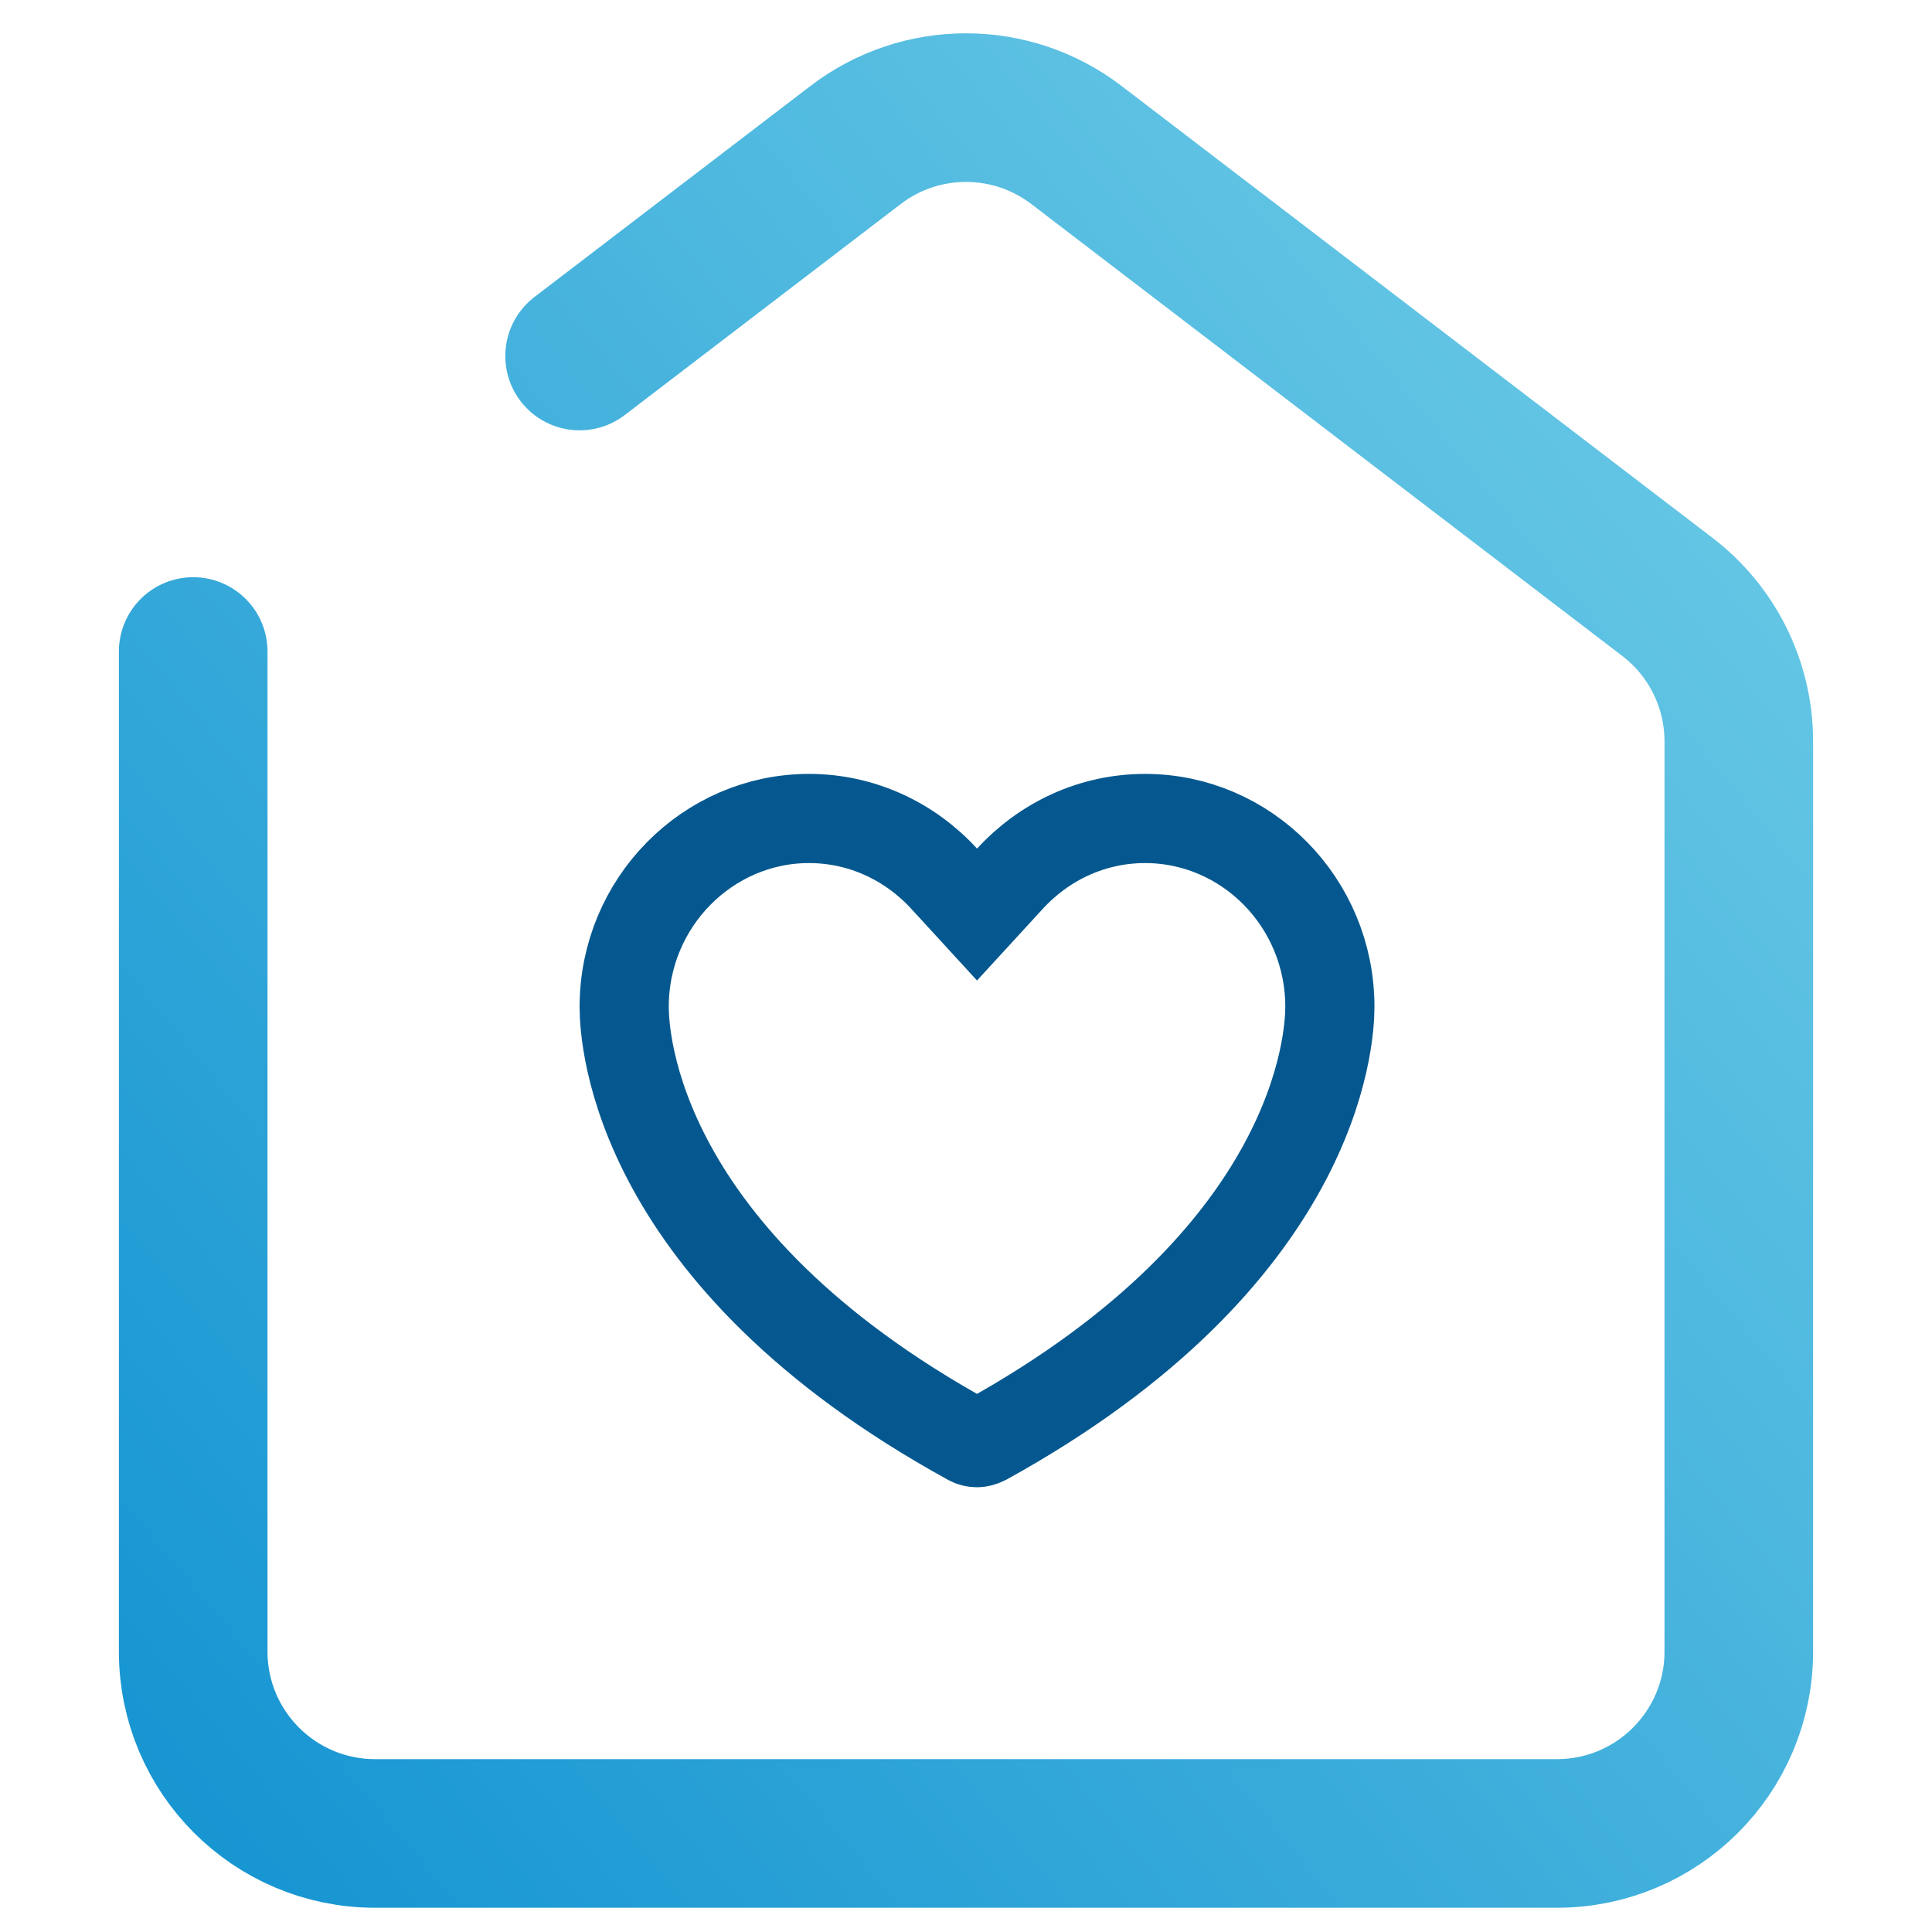
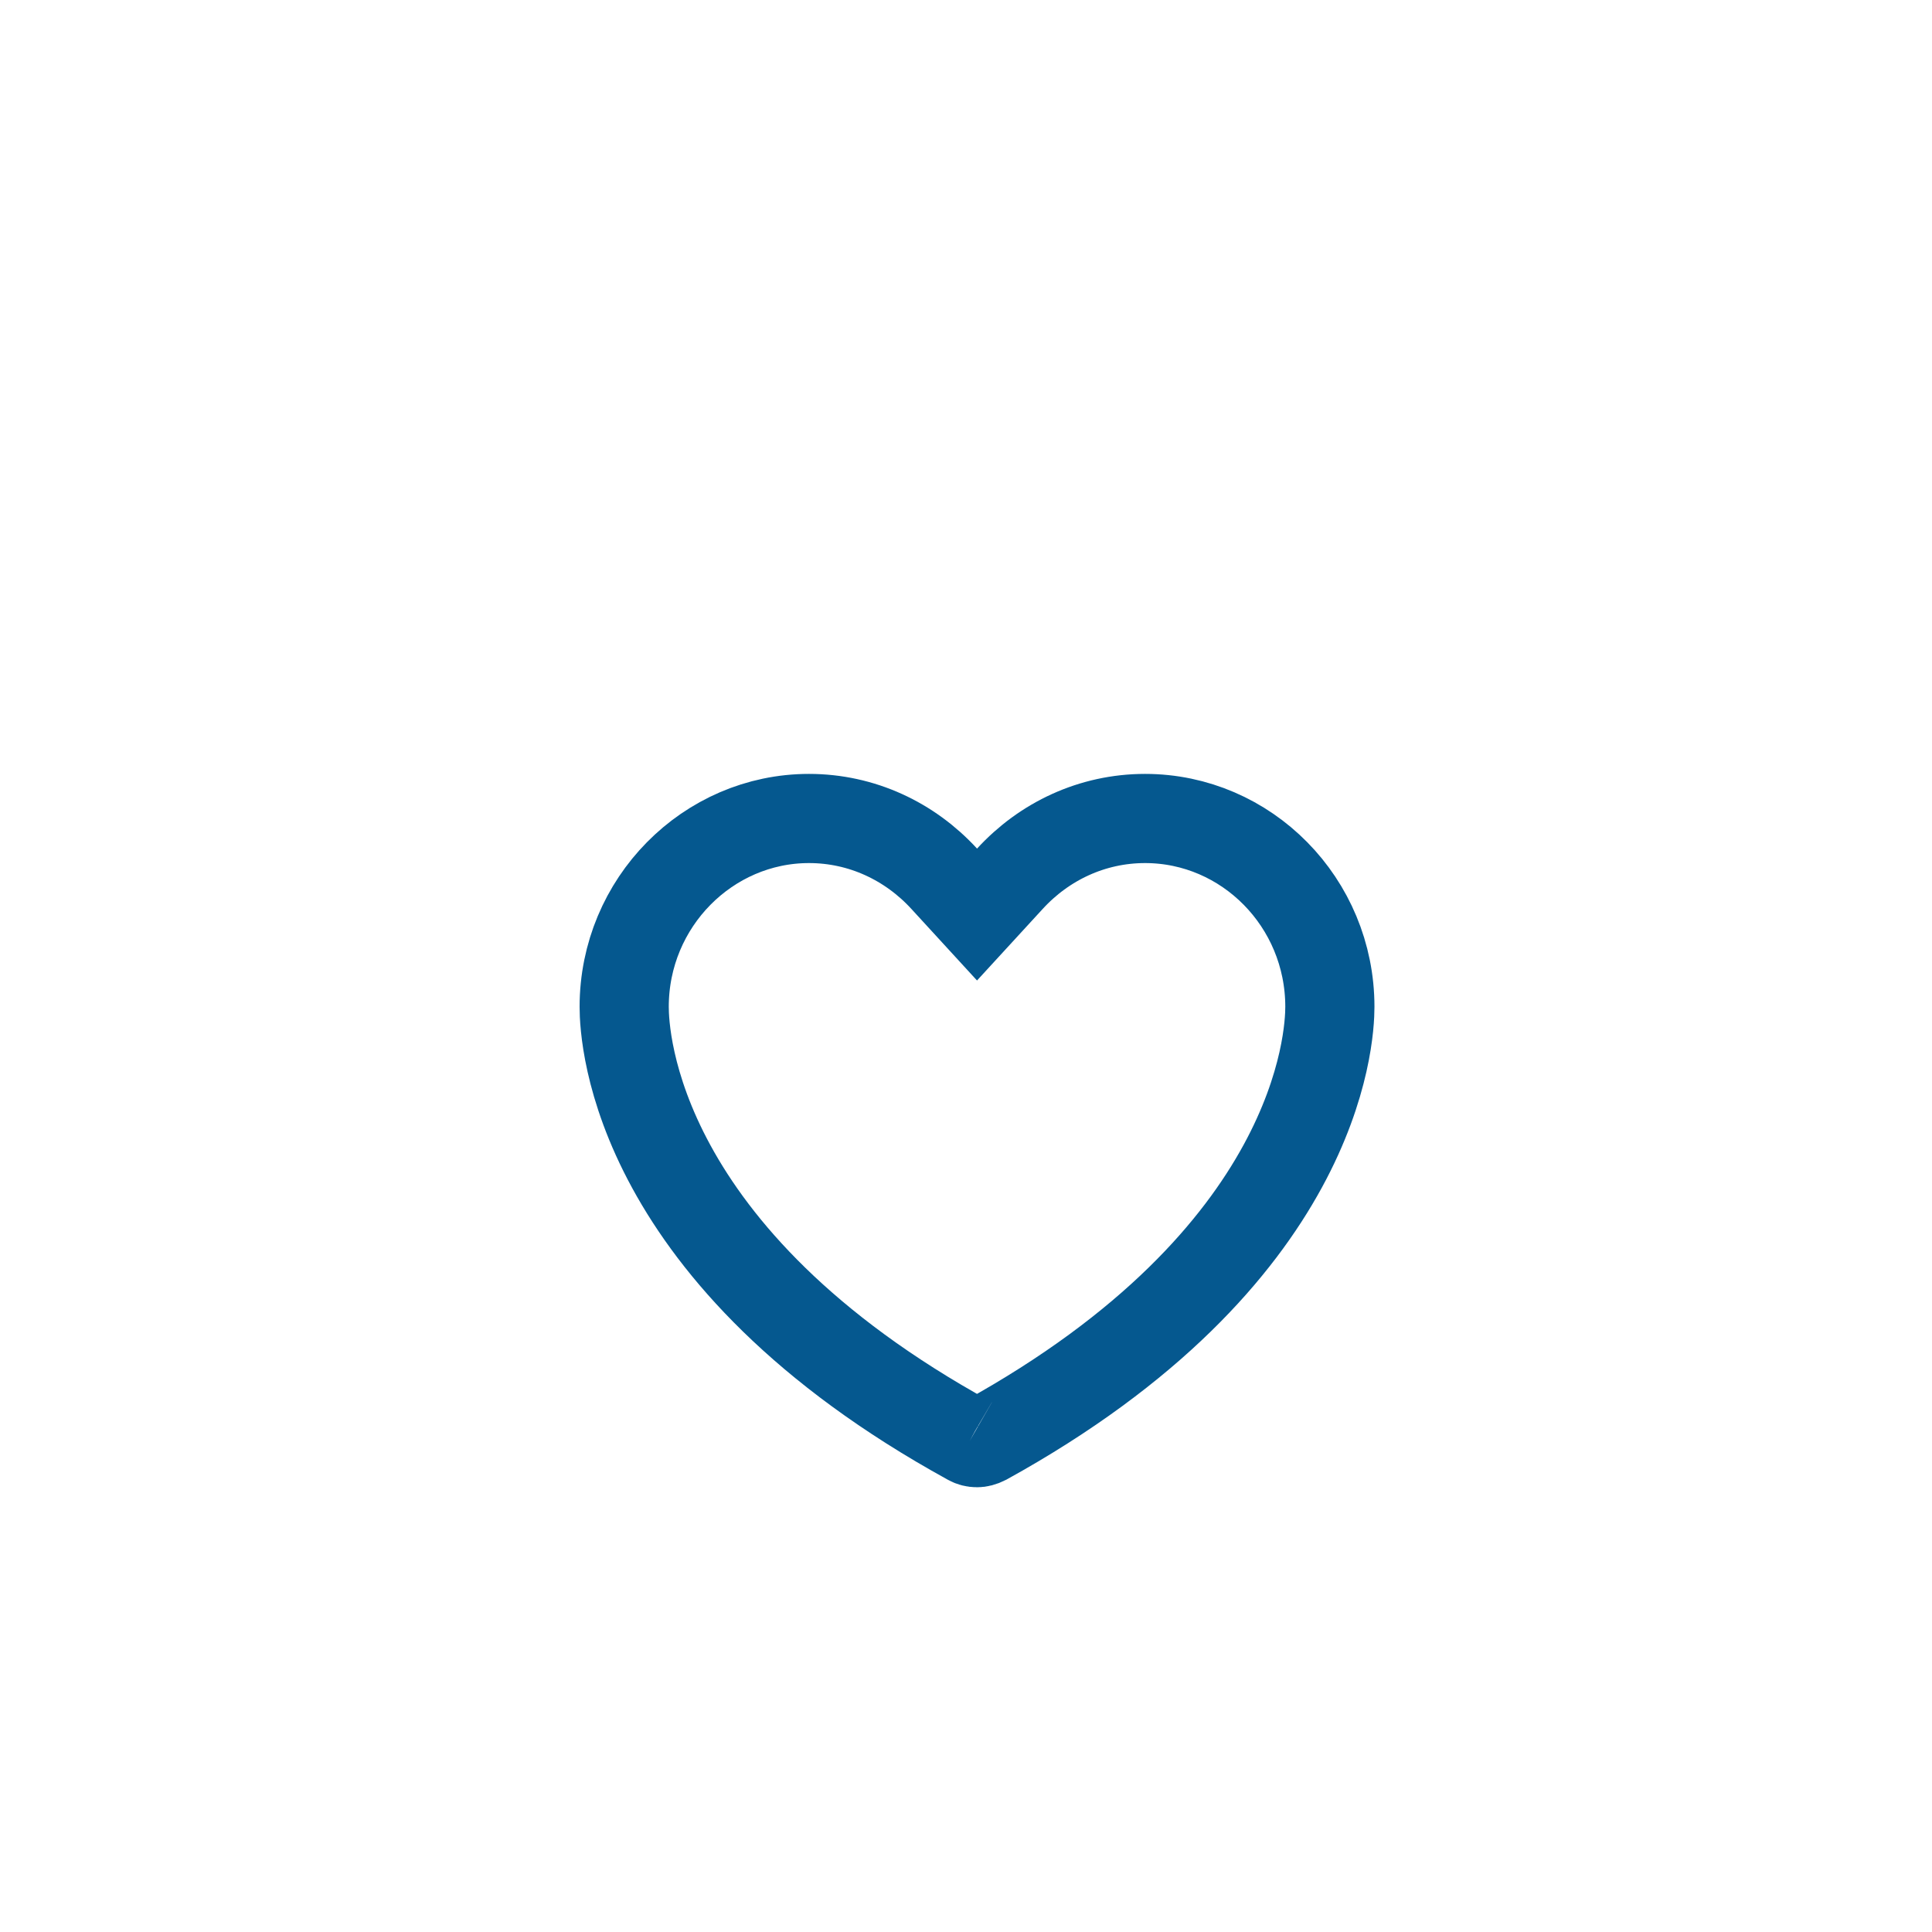
<svg xmlns="http://www.w3.org/2000/svg" width="65" height="65" viewBox="0 0 65 65" fill="none">
-   <path d="M6.5 21.919V55.566C6.5 58.945 9.239 61.684 12.618 61.684H52.382C55.761 61.684 58.5 58.945 58.5 55.566V24.942C58.5 23.037 57.612 21.24 56.099 20.083L36.216 4.879C34.023 3.201 30.977 3.201 28.784 4.879L19.5 11.978" stroke="url(#paint0_linear_2143_15599)" stroke-width="5" stroke-linecap="round" />
-   <path d="M32.625 48.477L32.614 48.471L32.602 48.464C21.361 42.287 21 34.933 21 33.874C21 30.362 23.819 27.537 27.217 27.537C28.996 27.537 30.612 28.306 31.766 29.564L32.871 30.769L33.977 29.564C35.13 28.306 36.746 27.537 38.525 27.537C41.934 27.537 44.742 30.36 44.742 33.874C44.742 34.929 44.37 42.268 33.152 48.458C33.033 48.519 32.94 48.537 32.871 48.537C32.773 48.537 32.686 48.512 32.625 48.477Z" stroke="#05588F" stroke-width="3" />
+   <path d="M32.625 48.477L32.614 48.471L32.602 48.464C21.361 42.287 21 34.933 21 33.874C21 30.362 23.819 27.537 27.217 27.537C28.996 27.537 30.612 28.306 31.766 29.564L32.871 30.769L33.977 29.564C35.13 28.306 36.746 27.537 38.525 27.537C41.934 27.537 44.742 30.36 44.742 33.874C44.742 34.929 44.37 42.268 33.152 48.458C33.033 48.519 32.94 48.537 32.871 48.537C32.773 48.537 32.686 48.512 32.625 48.477" stroke="#05588F" stroke-width="3" />
  <defs>
    <linearGradient id="paint0_linear_2143_15599" x1="61.941" y1="23.29" x2="6.336" y2="69.217" gradientUnits="userSpaceOnUse">
      <stop stop-color="#63C5E4" />
      <stop offset="1" stop-color="#1192D1" />
    </linearGradient>
  </defs>
</svg>